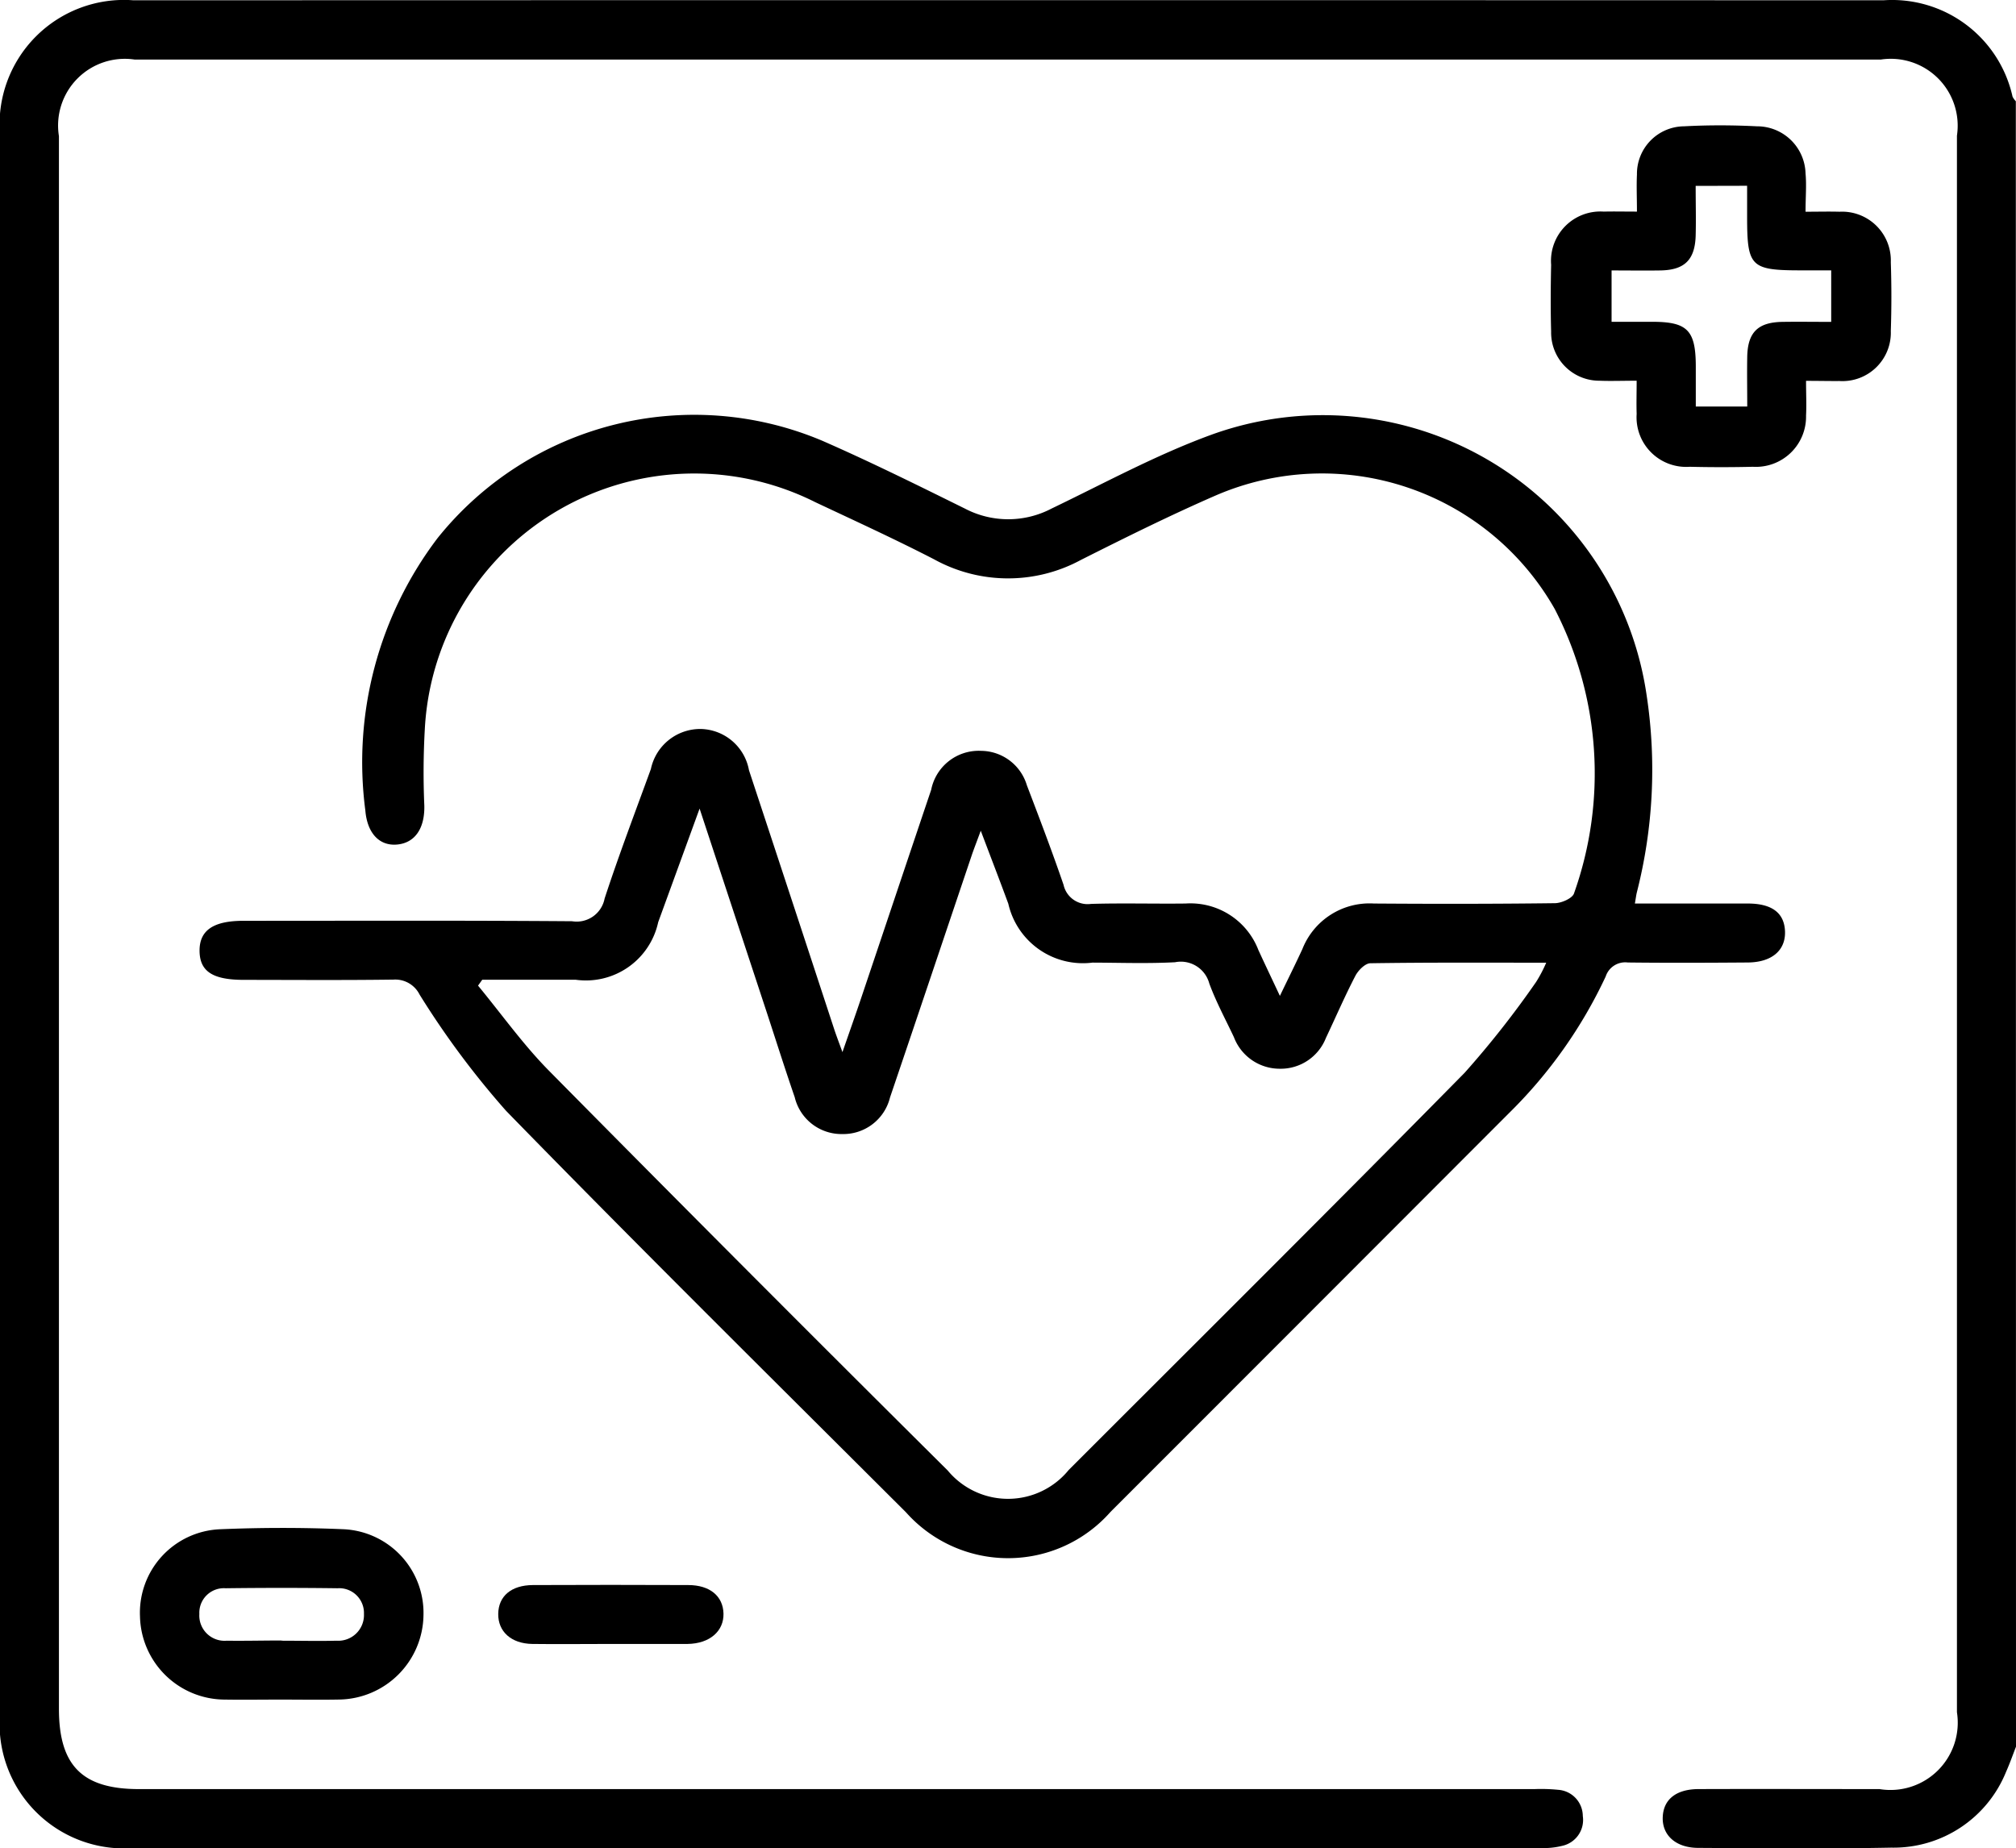
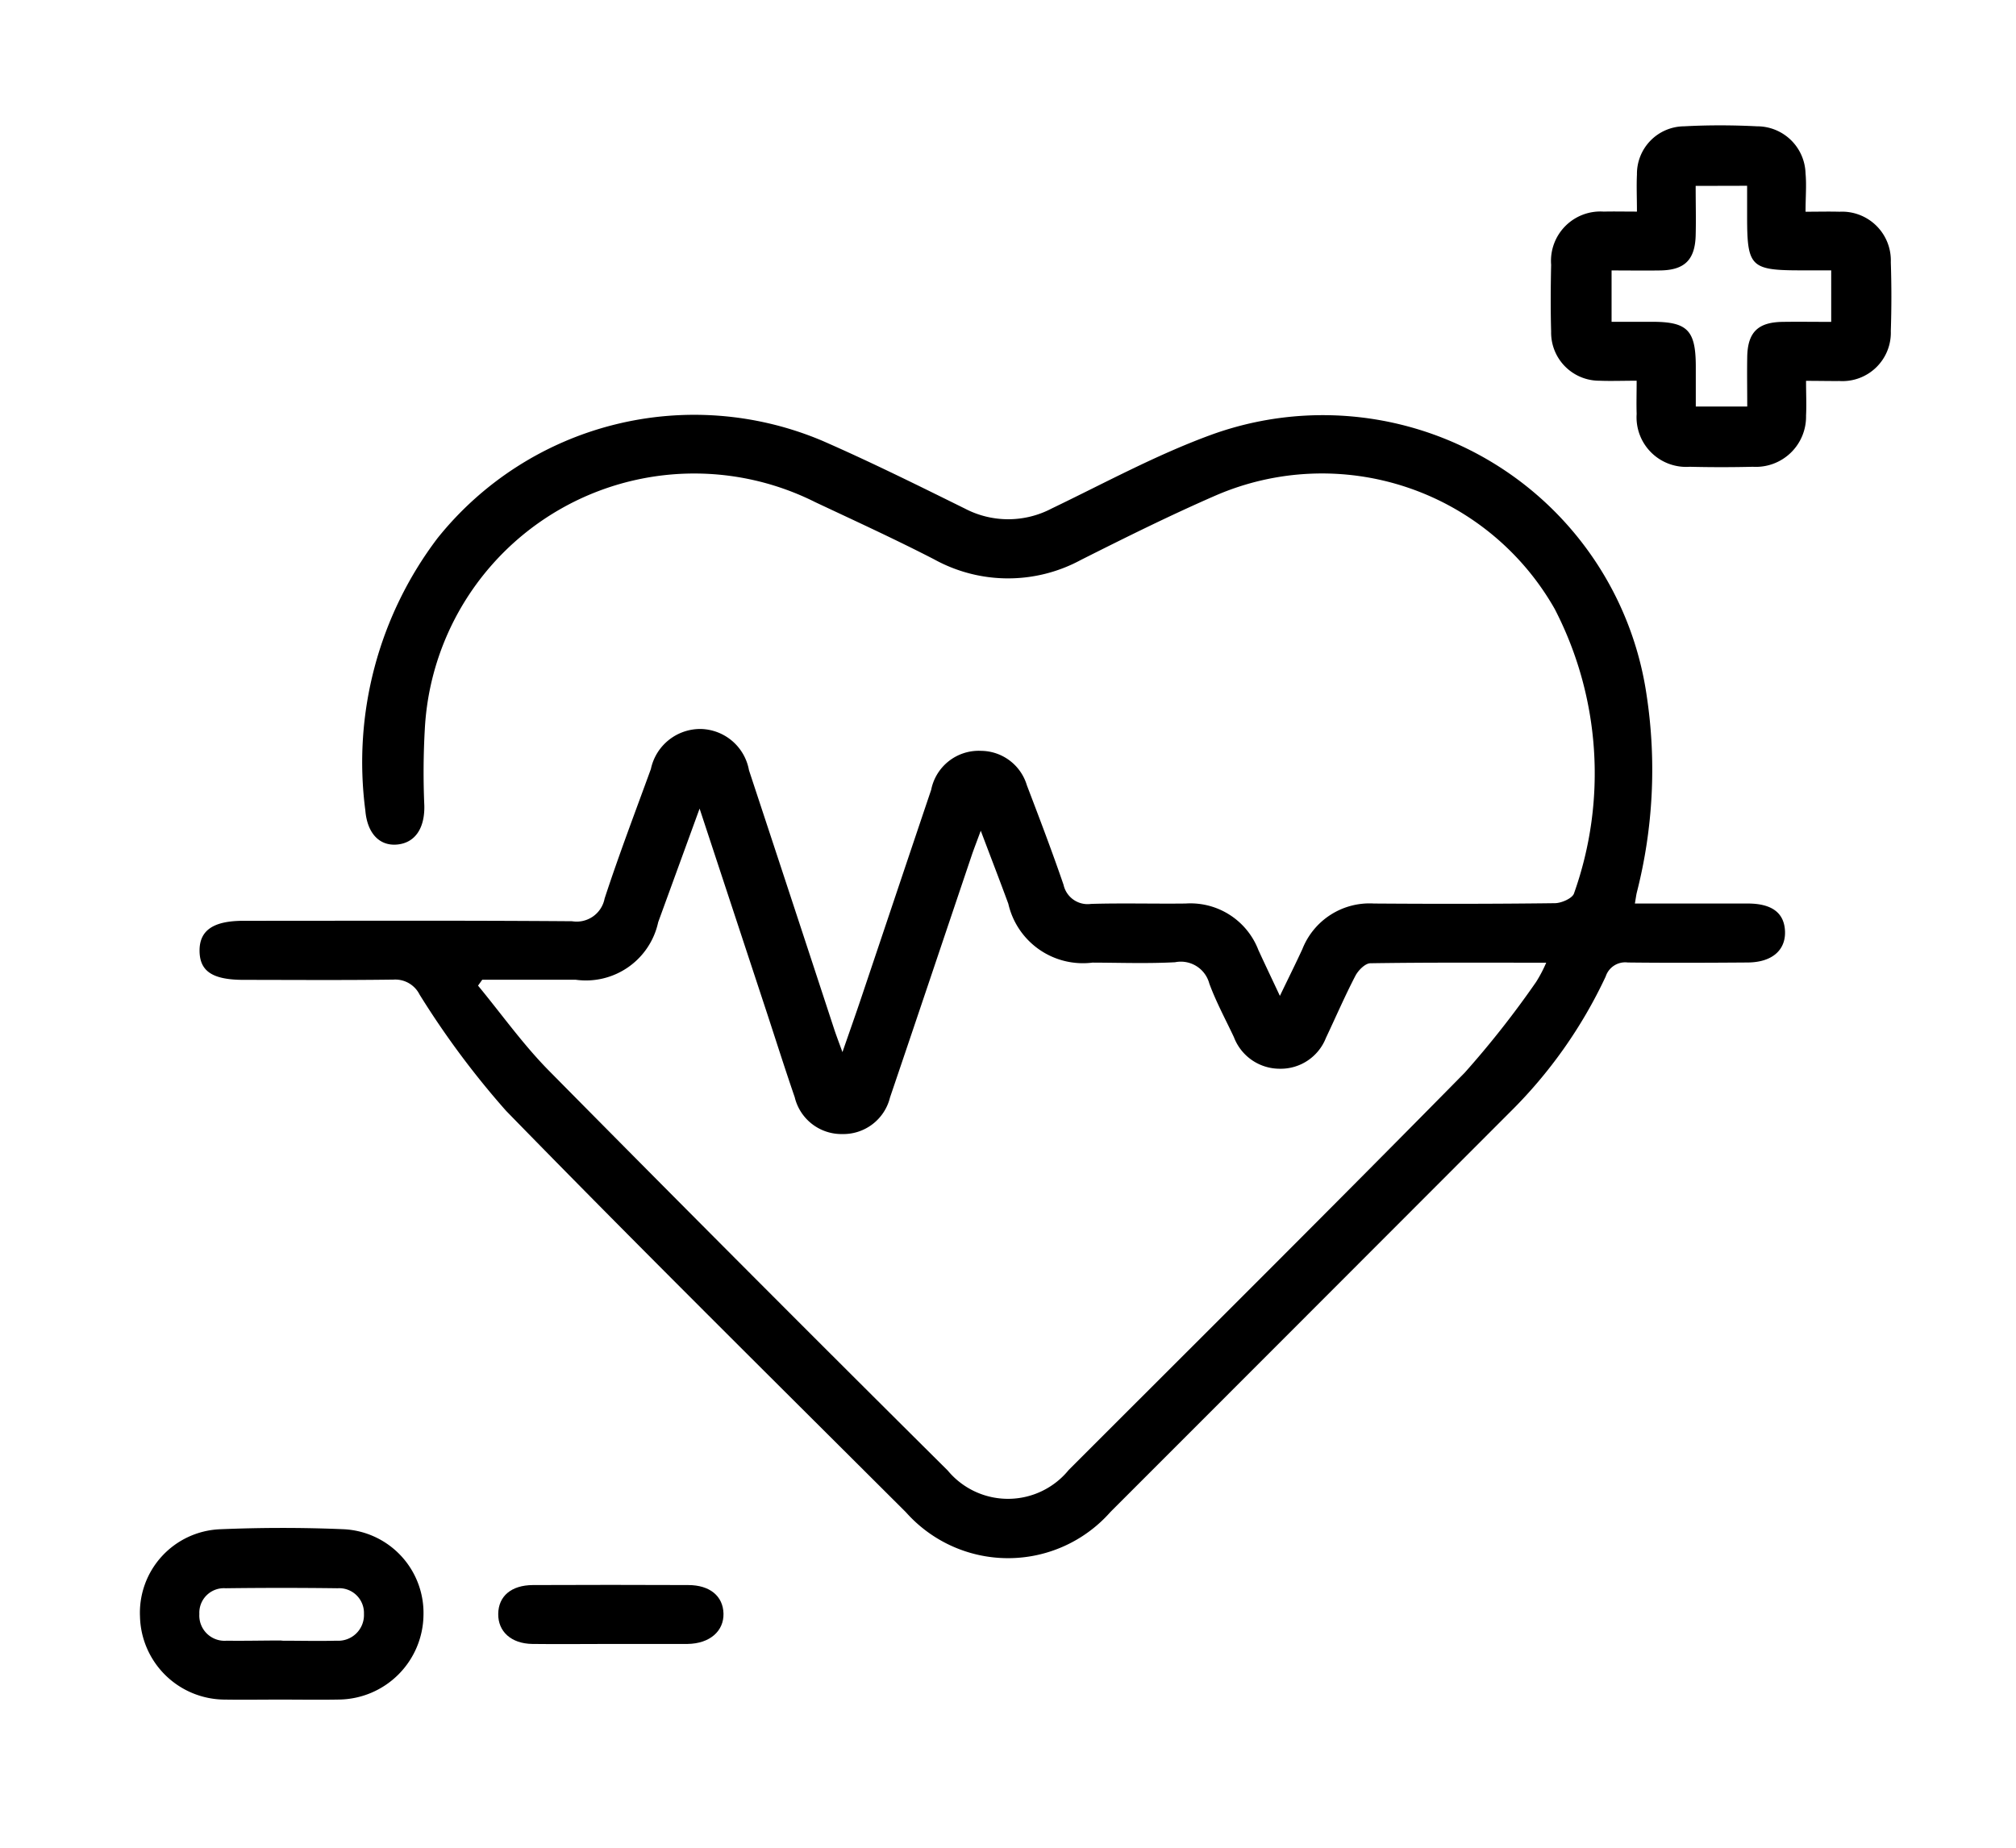
<svg xmlns="http://www.w3.org/2000/svg" width="47.925" height="43.939" viewBox="0 0 47.925 43.939">
  <g id="Group_557" data-name="Group 557" transform="translate(355.502 842.006)">
-     <path id="Path_686" data-name="Path 686" d="M-307.577-800.477c-.078.2-.148.4-.237.6a2.884,2.884,0,0,1-2.727,1.8c-1.528.03-3.057.015-4.586.006-.535,0-.864-.3-.848-.73s.328-.666.849-.668c1.435-.005,2.87,0,4.305,0a1.6,1.6,0,0,0,1.84-1.827q0-18.742,0-37.485a1.59,1.59,0,0,0-1.81-1.809q-20.755,0-41.51,0a1.586,1.586,0,0,0-1.8,1.821q0,18.7,0,37.391c0,1.349.554,1.909,1.9,1.909h33.18a4.131,4.131,0,0,1,.561.017.629.629,0,0,1,.585.624.63.63,0,0,1-.484.707,1.834,1.834,0,0,1-.508.054q-16.73,0-33.46,0a2.96,2.96,0,0,1-3.175-3.2q0-18.766,0-37.532a2.958,2.958,0,0,1,3.172-3.2q20.8-.007,41.6,0a2.933,2.933,0,0,1,3.071,2.291.434.434,0,0,0,.078.109Z" transform="translate(0)" />
    <path id="Path_687" data-name="Path 687" d="M-283.366-751.423c.913,0,1.8,0,2.684,0,.577,0,.871.226.885.667s-.307.73-.883.735c-.952.007-1.9.011-2.854,0a.488.488,0,0,0-.526.333,11.206,11.206,0,0,1-2.281,3.231q-4.745,4.752-9.492,9.5a3.245,3.245,0,0,1-4.858.011c-3.18-3.174-6.375-6.332-9.51-9.549a20.374,20.374,0,0,1-2.056-2.764.646.646,0,0,0-.62-.355c-1.185.016-2.371.007-3.556.006-.741,0-1.05-.2-1.054-.689s.329-.715,1.04-.715c2.6,0,5.21-.01,7.815.01a.676.676,0,0,0,.774-.54c.339-1.035.727-2.055,1.1-3.079a1.2,1.2,0,0,1,1.18-.952,1.191,1.191,0,0,1,1.152.981q1.018,3.083,2.029,6.167c.047.141.1.28.193.535.178-.513.321-.916.457-1.322.551-1.638,1.1-3.278,1.652-4.914a1.153,1.153,0,0,1,1.19-.927,1.146,1.146,0,0,1,1.085.818c.3.786.6,1.573.872,2.367a.586.586,0,0,0,.654.454c.748-.022,1.5,0,2.246-.009a1.731,1.731,0,0,1,1.732,1.106c.154.335.313.668.511,1.09.206-.428.376-.769.535-1.114a1.716,1.716,0,0,1,1.7-1.082c1.435.01,2.87.01,4.3-.008.159,0,.425-.119.458-.236a8.509,8.509,0,0,0-.459-6.758,6.361,6.361,0,0,0-8.059-2.7c-1.084.472-2.146,1-3.2,1.53a3.638,3.638,0,0,1-3.494-.011c-.927-.478-1.877-.913-2.821-1.357a6.414,6.414,0,0,0-9.287,5.391,18.165,18.165,0,0,0-.012,1.819c.013.532-.214.885-.641.927s-.717-.27-.761-.81a8.816,8.816,0,0,1,1.717-6.475,7.817,7.817,0,0,1,9.159-2.309c1.141.5,2.258,1.054,3.375,1.606a2.218,2.218,0,0,0,2.063,0c1.249-.6,2.475-1.269,3.771-1.745a7.778,7.778,0,0,1,10.375,6.19,11.787,11.787,0,0,1-.234,4.683C-283.336-751.618-283.345-751.543-283.366-751.423ZM-305.6-753.68l-.984,2.7a1.758,1.758,0,0,1-1.963,1.369c-.74,0-1.48,0-2.22,0l-.1.14c.559.677,1.071,1.4,1.686,2.023q4.717,4.775,9.48,9.506a1.861,1.861,0,0,0,2.877-.015c3.142-3.142,6.294-6.275,9.411-9.442a22.444,22.444,0,0,0,1.7-2.161,3.3,3.3,0,0,0,.239-.456c-1.44,0-2.809-.008-4.178.013-.124,0-.291.168-.359.3-.251.483-.467.984-.7,1.476a1.155,1.155,0,0,1-1.1.732,1.164,1.164,0,0,1-1.088-.753c-.2-.424-.423-.836-.584-1.273a.7.7,0,0,0-.814-.506c-.653.035-1.309.011-1.964.009a1.819,1.819,0,0,1-2-1.4c-.2-.544-.41-1.087-.655-1.736-.095.258-.15.4-.2.541-.652,1.932-1.3,3.865-1.957,5.8a1.143,1.143,0,0,1-1.136.871,1.143,1.143,0,0,1-1.13-.877c-.223-.647-.43-1.3-.643-1.951Z" transform="translate(-33.271 -69.101)" />
    <path id="Path_688" data-name="Path 688" d="M-54.047-812.073c0,.307.013.568,0,.827a1.193,1.193,0,0,1-1.265,1.216q-.748.018-1.5,0a1.18,1.18,0,0,1-1.262-1.257c-.008-.246,0-.492,0-.789-.333,0-.609.011-.885,0a1.145,1.145,0,0,1-1.148-1.169c-.015-.53-.011-1.06,0-1.59a1.174,1.174,0,0,1,1.251-1.262c.244-.006.489,0,.789,0,0-.329-.013-.607,0-.883a1.131,1.131,0,0,1,1.123-1.145c.575-.031,1.154-.029,1.73,0a1.152,1.152,0,0,1,1.155,1.123c.026.277,0,.559,0,.908.291,0,.55-.007.809,0a1.159,1.159,0,0,1,1.218,1.2c.018.545.018,1.091,0,1.636a1.151,1.151,0,0,1-1.223,1.189C-53.5-812.067-53.743-812.073-54.047-812.073Zm-2.624-4.635c0,.413.01.8,0,1.184-.018.577-.266.817-.84.826-.385.006-.77,0-1.159,0v1.221h.964c.839,0,1.036.2,1.038,1.057,0,.32,0,.639,0,.957h1.223c0-.417-.007-.8,0-1.19.013-.575.256-.813.836-.822.384-.006.768,0,1.16,0V-814.7h-.712c-1.2,0-1.286-.084-1.287-1.261v-.75Z" transform="translate(-258.521 -20.878)" />
    <path id="Path_689" data-name="Path 689" d="M-325.512-546.853c-.436,0-.873.007-1.309,0a2.023,2.023,0,0,1-2.024-1.973,1.987,1.987,0,0,1,1.906-2.077c.98-.041,1.964-.042,2.943,0a1.993,1.993,0,0,1,1.89,2.049,2.035,2.035,0,0,1-2,2C-324.577-546.845-325.044-546.853-325.512-546.853Zm.035-1.4c.435,0,.871.011,1.305,0a.611.611,0,0,0,.651-.637.589.589,0,0,0-.63-.61q-1.328-.017-2.657,0a.584.584,0,0,0-.626.612.6.6,0,0,0,.651.635C-326.347-548.247-325.911-548.258-325.476-548.258Z" transform="translate(-23.329 -254.744)" />
    <path id="Path_690" data-name="Path 690" d="M-257.928-538.7c-.623,0-1.247.008-1.87,0-.5-.008-.813-.294-.808-.714s.307-.683.824-.686q1.847-.008,3.693,0c.515,0,.828.264.838.678s-.323.715-.854.722C-256.712-538.7-257.32-538.7-257.928-538.7Z" transform="translate(-83.052 -264.22)" />
  </g>
</svg>